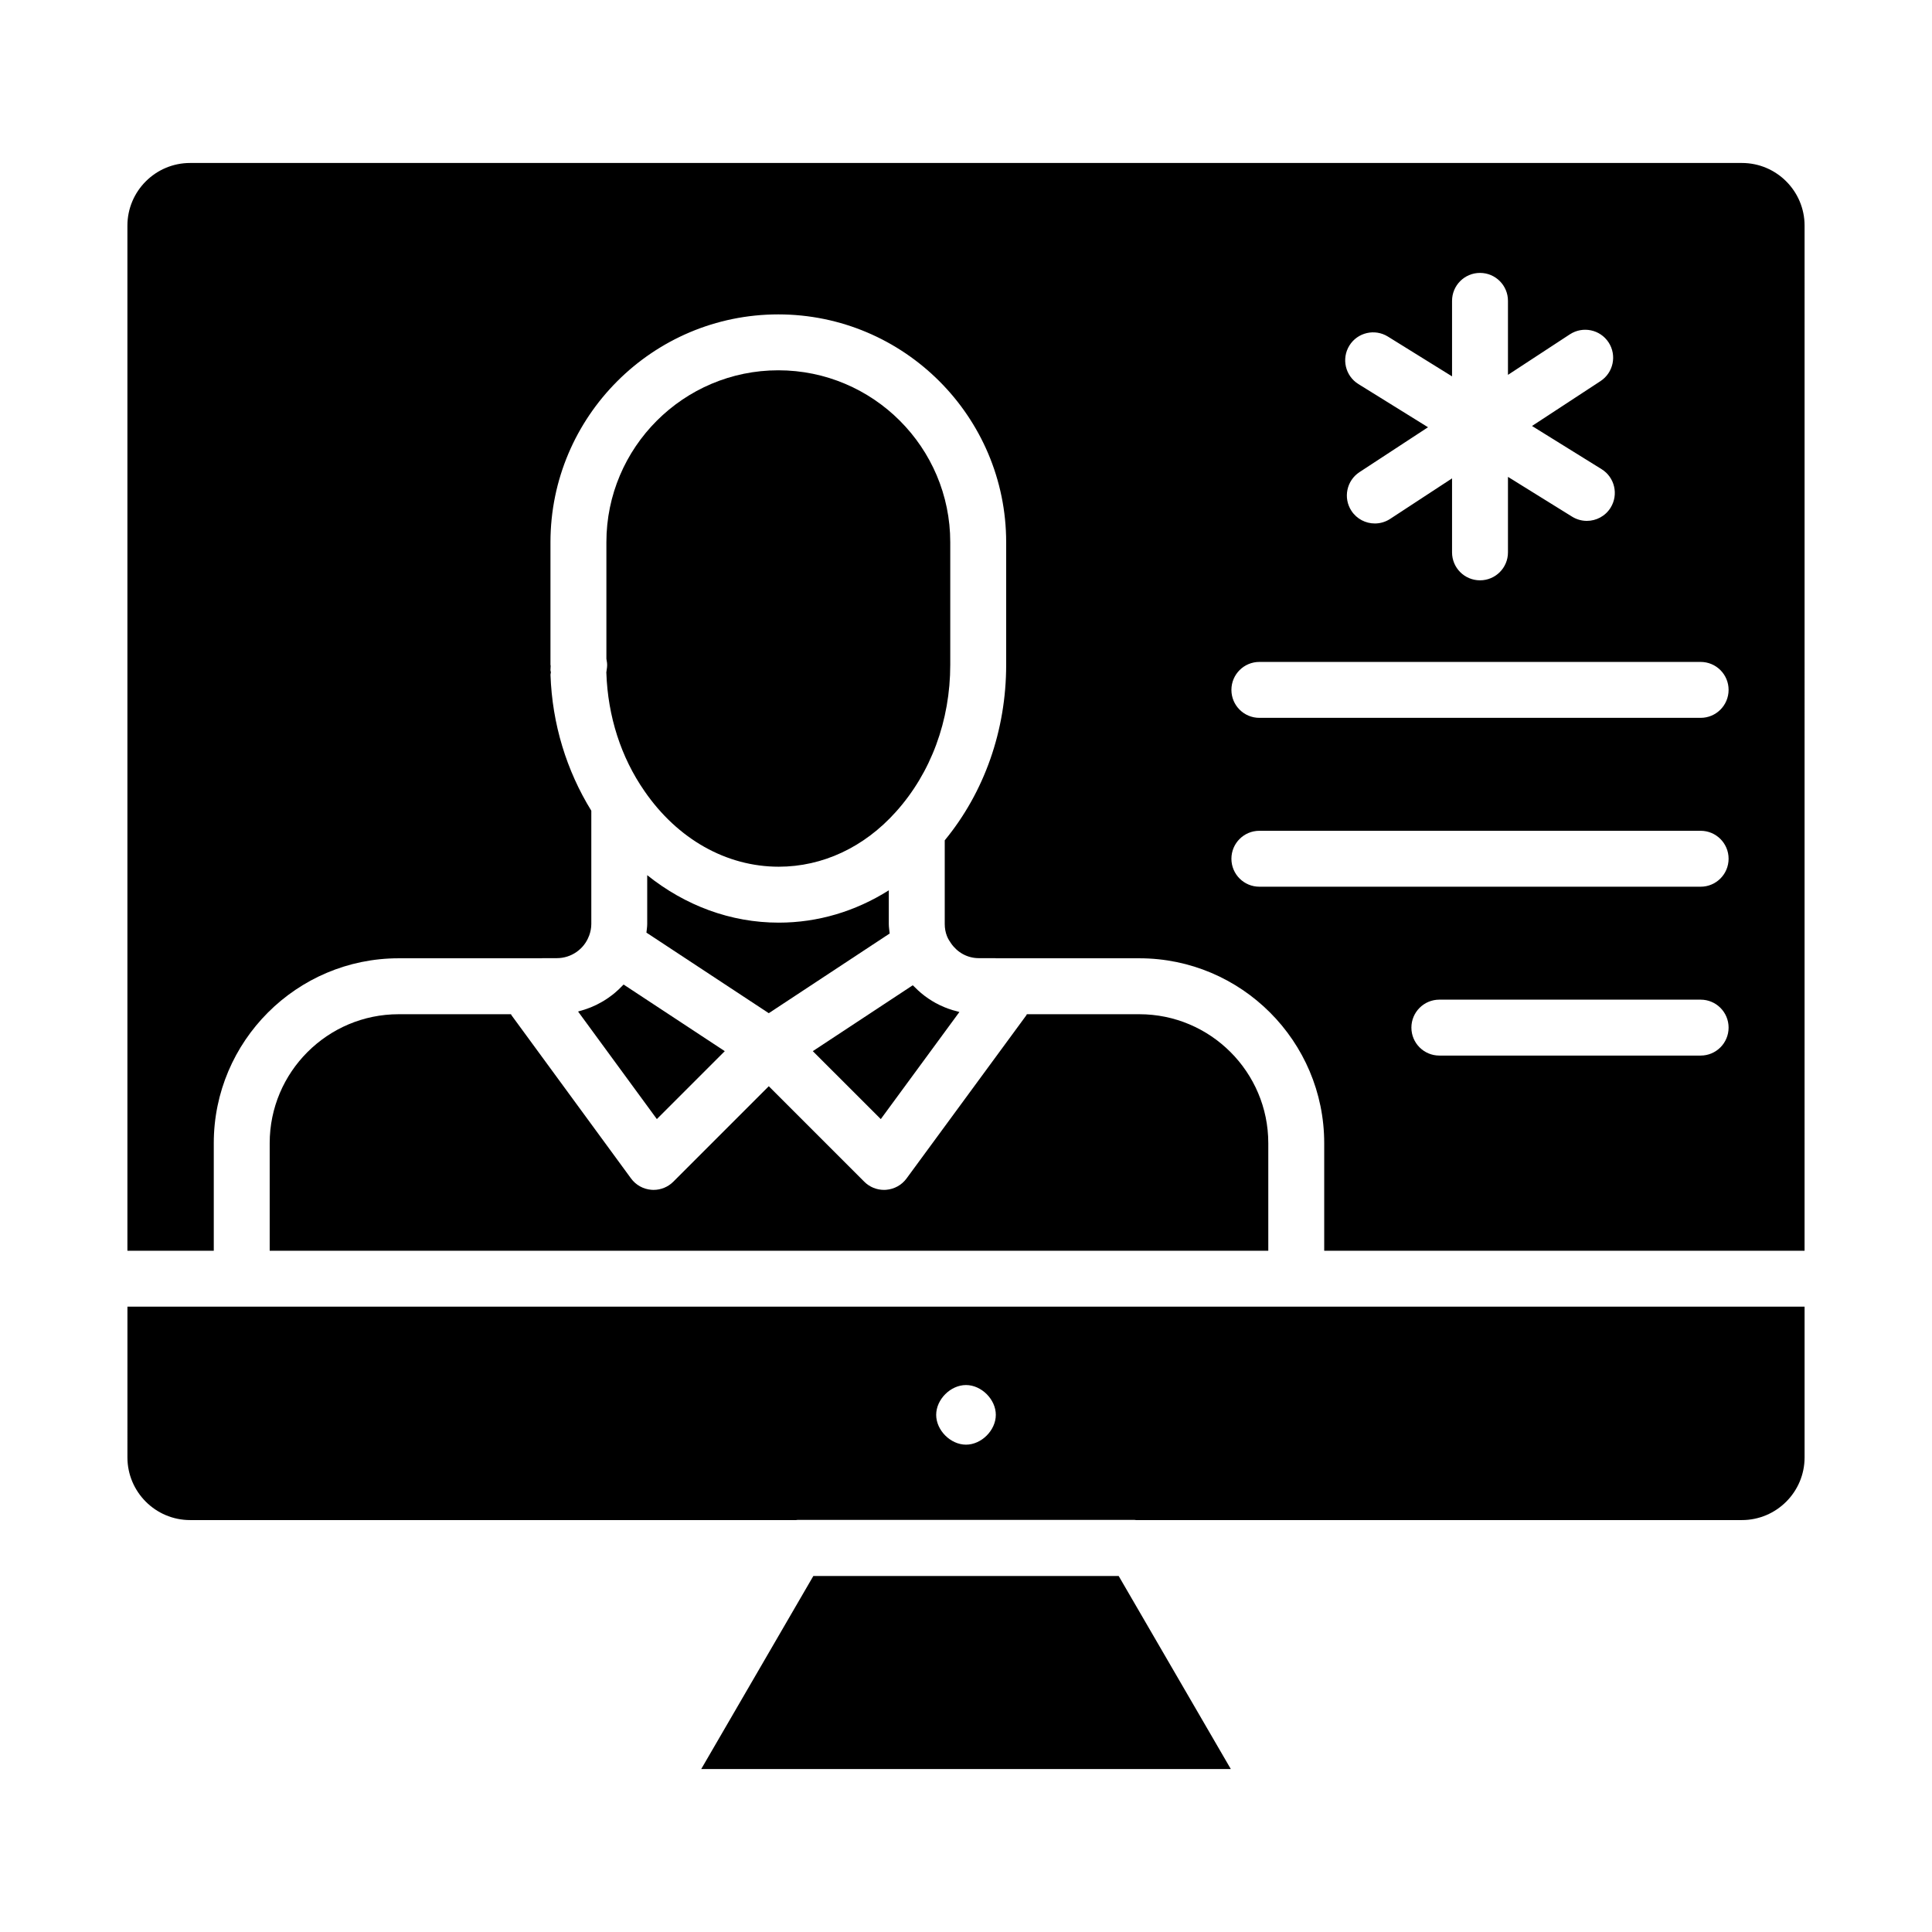
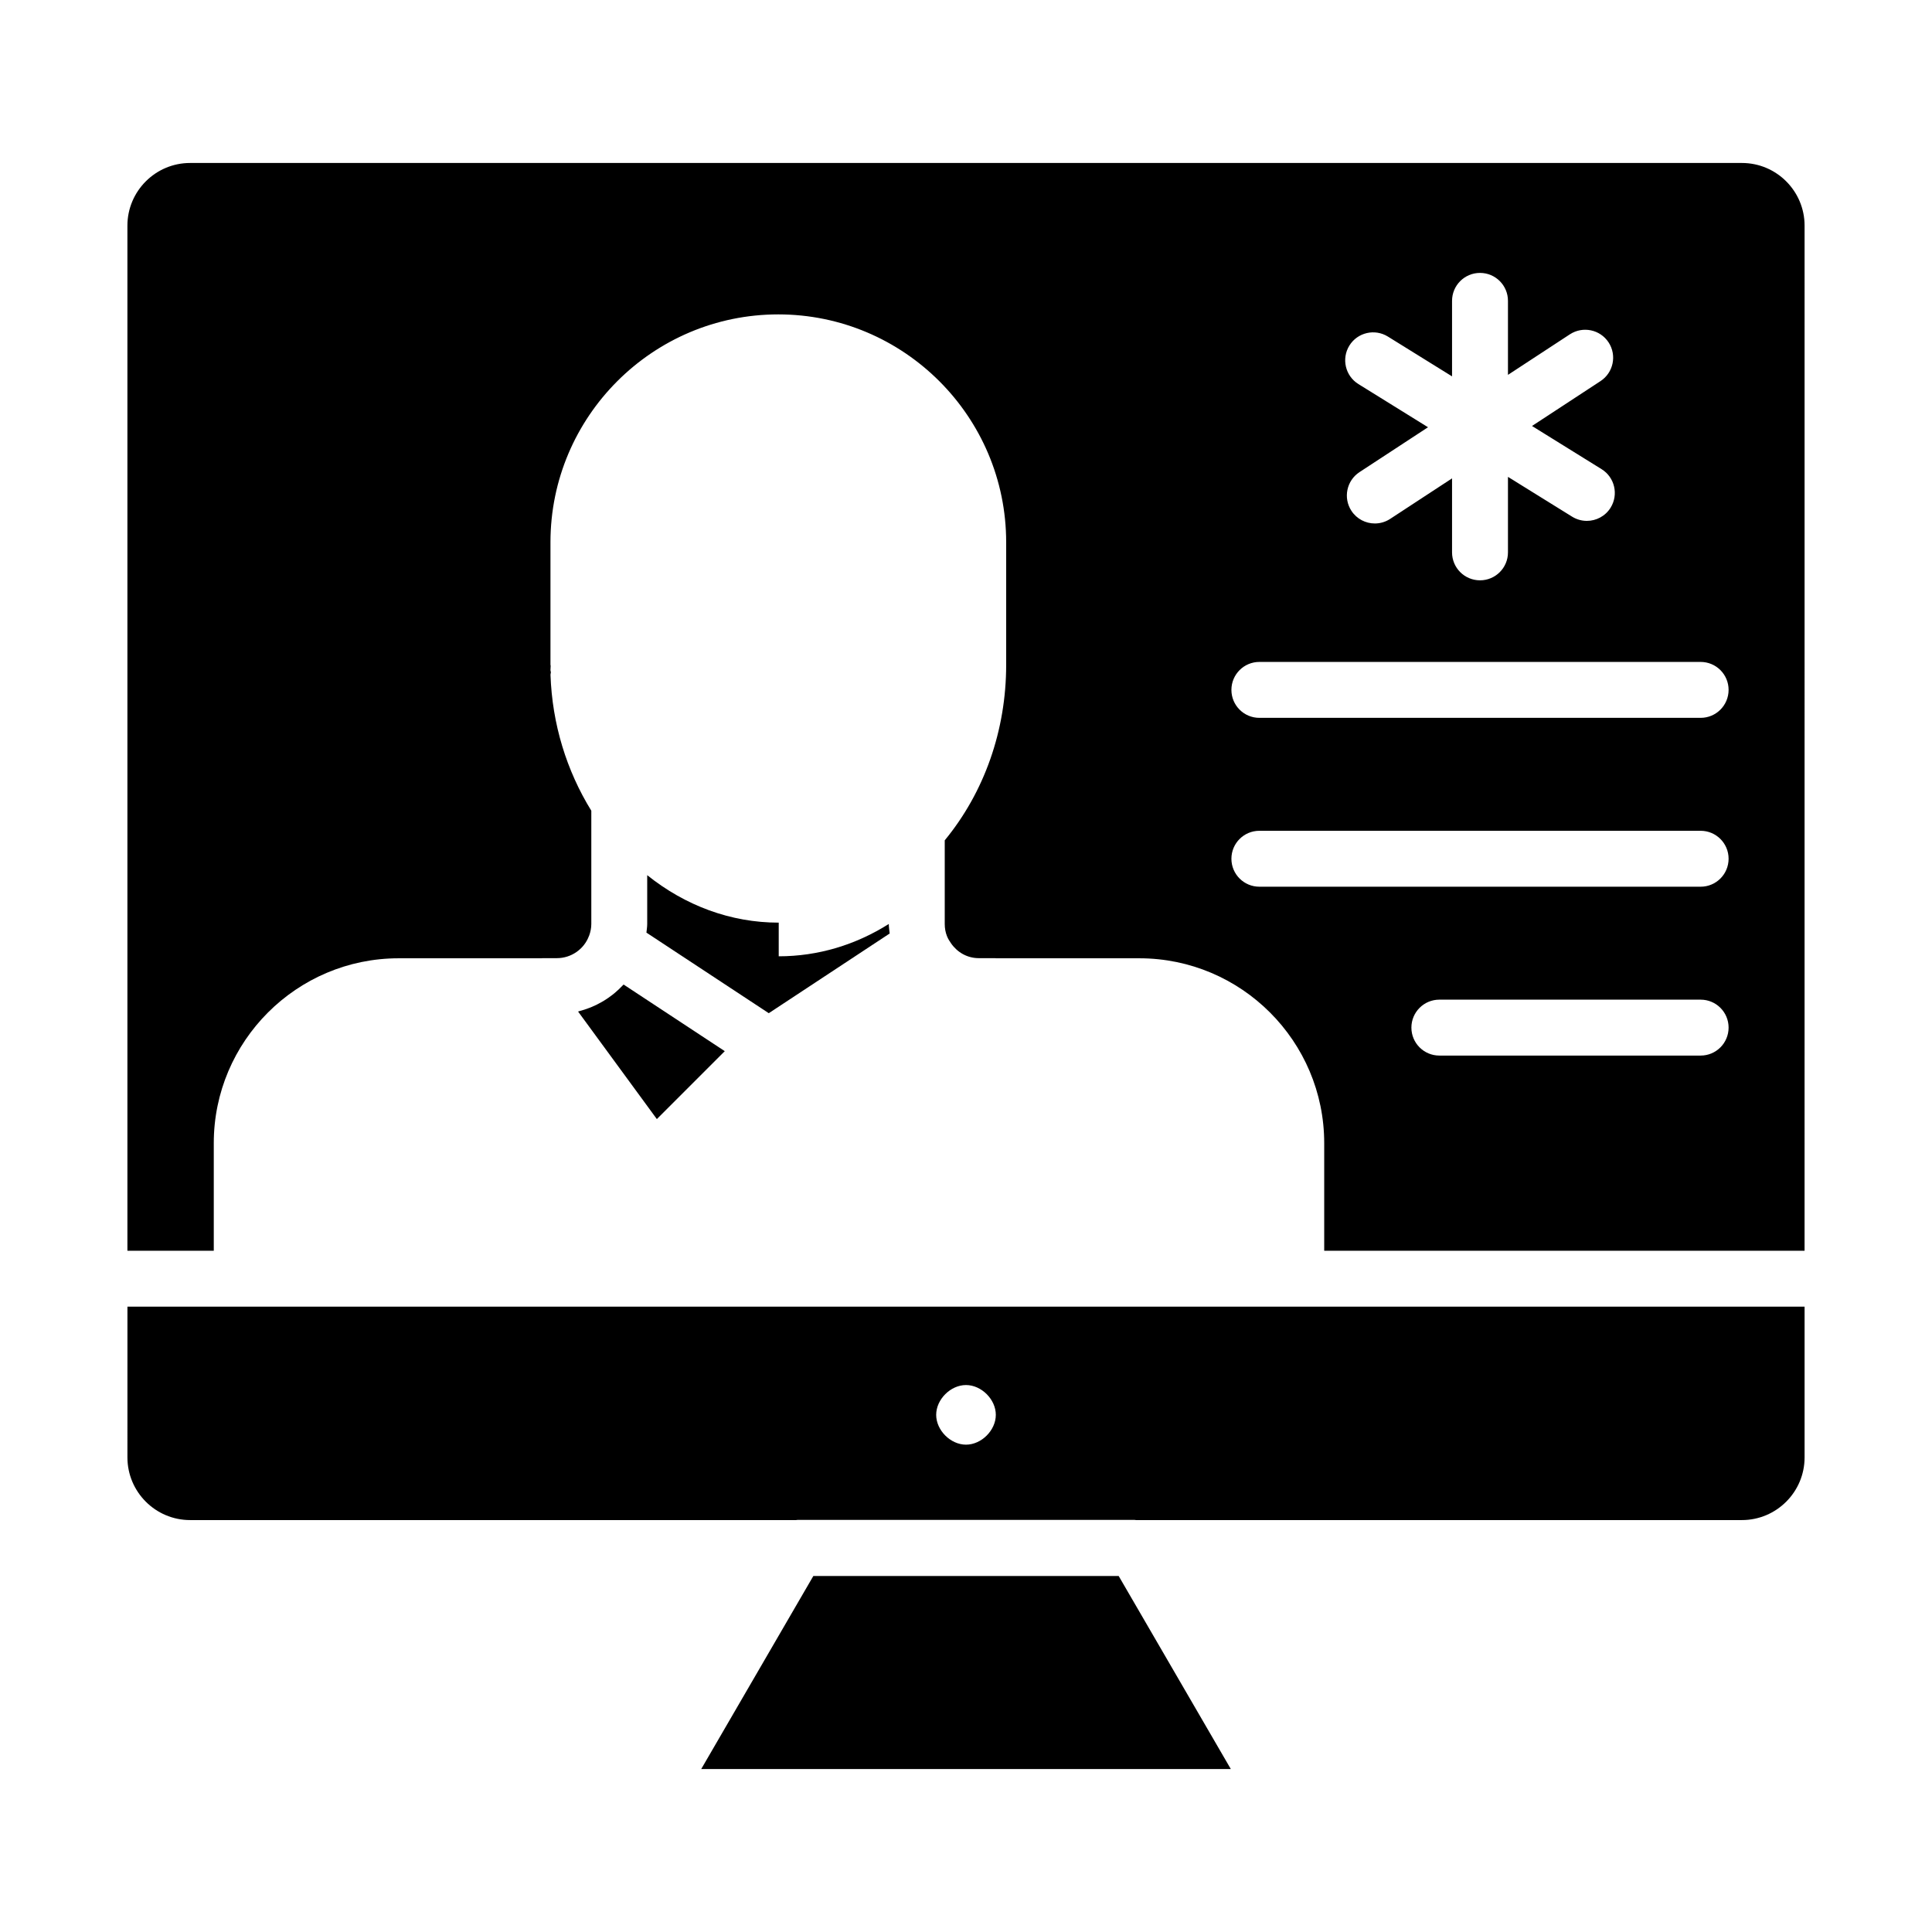
<svg xmlns="http://www.w3.org/2000/svg" fill="#000000" width="800px" height="800px" version="1.1" viewBox="144 144 512 512">
  <g>
-     <path d="m350.37 388.51c-12.734 0-24.781-4.512-34.852-12.582v12.938c0 0.77-0.133 1.527-0.207 2.289l32.422 21.352 32.043-21.121c-0.086-0.84-0.234-1.664-0.234-2.523v-8.918c-8.805 5.559-18.773 8.566-29.172 8.566z" />
+     <path d="m350.37 388.51c-12.734 0-24.781-4.512-34.852-12.582v12.938c0 0.77-0.133 1.527-0.207 2.289l32.422 21.352 32.043-21.121c-0.086-0.84-0.234-1.664-0.234-2.523c-8.805 5.559-18.773 8.566-29.172 8.566z" />
    <path d="m303.48 409.53c-0.836 0.48-1.695 0.91-2.59 1.289-0.211 0.09-0.422 0.172-0.637 0.258-0.887 0.348-1.785 0.641-2.711 0.879-0.117 0.031-0.227 0.086-0.344 0.113l20.875 28.5 18-18-26.809-17.652c-0.074 0.082-0.164 0.145-0.238 0.227-0.664 0.711-1.367 1.375-2.109 1.996-0.164 0.137-0.332 0.273-0.5 0.406-0.762 0.602-1.551 1.156-2.379 1.66-0.188 0.109-0.371 0.219-0.559 0.324z" />
-     <path d="m398.25 412.19c-0.16-0.035-0.312-0.102-0.473-0.141-0.895-0.215-1.77-0.473-2.625-0.789-0.289-0.105-0.57-0.223-0.855-0.34-0.809-0.332-1.59-0.703-2.356-1.121-0.305-0.168-0.602-0.34-0.895-0.52-0.703-0.426-1.379-0.887-2.035-1.383-0.316-0.242-0.625-0.488-0.93-0.746-0.578-0.488-1.133-1.004-1.664-1.551-0.168-0.172-0.363-0.312-0.527-0.492l-26.488 17.457 18.016 18.008z" />
    <path d="m359.54 561.66-29.711 51.156h140.35l-29.715-51.156z" />
-     <path d="m304.69 322.3c0.391 11.562 3.887 22.402 10.102 31.344 8.77 12.75 21.734 20.043 35.582 20.043 11.633 0 22.668-5.164 31.062-14.559 9.281-10.324 14.391-24.16 14.391-38.961v-32.473c0-25.121-20.441-45.562-45.566-45.562-25.121 0-45.562 20.441-45.562 45.562v30.887c0.137 0.723 0.266 1.457 0.172 2.227-0.07 0.586-0.133 1-0.195 1.43 0 0.023 0.016 0.043 0.016 0.062z" />
    <path d="m177.77 530.23c0 9.152 7.453 16.605 16.605 16.605h160.6c0.113-0.004 0.215-0.043 0.328-0.043h89.398c0.113 0 0.215 0.039 0.328 0.043h160.6c9.152 0 16.605-7.453 16.605-16.605v-39.961h-444.46zm222.23-19.18c4.094 0 7.902 3.805 7.902 7.902-0.004 4.094-3.809 7.898-7.902 7.898s-7.902-3.805-7.902-7.902c0-4.094 3.805-7.898 7.902-7.898z" />
-     <path d="m279.42 412.78h-29.77c-18.848 0-34.18 15.332-34.18 34.172v28.508h264.64v-28.508c0-18.84-15.332-34.172-34.18-34.172h-29.801c-0.062 0.094-0.086 0.203-0.152 0.297l-31.734 43.23c-1.273 1.742-3.25 2.836-5.406 3.004-0.188 0.016-0.375 0.023-0.562 0.023-1.961 0-3.848-0.773-5.238-2.172l-25.301-25.301-25.297 25.301c-1.395 1.395-3.277 2.172-5.238 2.172-0.188 0-0.375-0.008-0.562-0.023-2.156-0.168-4.137-1.266-5.41-3.012l-31.66-43.23c-0.07-0.09-0.094-0.199-0.152-0.289z" />
    <path d="m605.62 187.19h-411.25c-9.152 0-16.605 7.453-16.605 16.605v271.66h22.887v-28.508c0-27.016 21.98-48.992 48.996-48.992h37.848c0.098-0.004 0.191-0.035 0.293-0.035h3.805c3.785 0 7.199-2.375 8.5-5.902 0.008-0.016 0.023-0.027 0.031-0.047 0.379-1.035 0.578-2.066 0.578-3.109v-30.012c-6.543-10.609-10.375-22.938-10.816-36.039-0.008-0.223 0.094-0.414 0.105-0.633-0.016-0.203-0.113-0.383-0.113-0.59 0-0.289 0.023-0.723 0.055-1.141-0.004-0.098-0.055-0.18-0.055-0.277v-32.473c0-33.289 27.09-60.379 60.379-60.379 33.297 0 60.387 27.09 60.387 60.379v32.473c0 17.414-5.797 33.781-16.281 46.527v22.164c0 1.156 0.203 2.242 0.594 3.227 0.281 0.719 0.684 1.34 1.105 1.945 1.668 2.387 4.324 3.887 7.301 3.887h4.332c0.102 0 0.195 0.031 0.297 0.035h37.941c27.016 0 48.996 21.973 48.996 48.992v28.508h127.3l0.004-271.66c0-9.156-7.453-16.605-16.605-16.605zm-104.02 48.387c2.156-3.473 6.715-4.543 10.203-2.387l17.004 10.551v-20.008c0-4.094 3.312-7.41 7.41-7.41 4.094 0 7.41 3.312 7.41 7.41v19.609l16.41-10.746c3.43-2.234 8.016-1.281 10.258 2.141 2.234 3.422 1.281 8.016-2.141 10.258l-18.156 11.895 18.445 11.445c3.473 2.156 4.543 6.723 2.387 10.203-1.402 2.258-3.82 3.5-6.301 3.5-1.332 0-2.684-0.363-3.898-1.113l-17.004-10.551v20.008c0 4.094-3.312 7.41-7.41 7.41-4.094 0-7.41-3.312-7.41-7.41v-19.609l-16.41 10.746c-1.25 0.816-2.664 1.207-4.051 1.207-2.418 0-4.781-1.18-6.207-3.352-2.234-3.422-1.281-8.016 2.141-10.258l18.156-11.891-18.445-11.445c-3.473-2.156-4.543-6.723-2.391-10.203zm93.086 188.16h-69.242c-4.094 0-7.41-3.312-7.41-7.41 0-4.094 3.312-7.41 7.41-7.41h69.242c4.094 0 7.41 3.312 7.41 7.41-0.004 4.098-3.316 7.41-7.41 7.41zm0-44.75h-116.94c-4.094 0-7.41-3.312-7.41-7.41 0-4.094 3.312-7.41 7.41-7.41h116.94c4.094 0 7.41 3.312 7.41 7.41-0.004 4.098-3.316 7.41-7.41 7.41zm0-44.75h-116.94c-4.094 0-7.41-3.312-7.41-7.41 0-4.094 3.312-7.41 7.41-7.41h116.94c4.094 0 7.41 3.312 7.41 7.41-0.004 4.094-3.316 7.41-7.41 7.41z" />
  </g>
</svg>